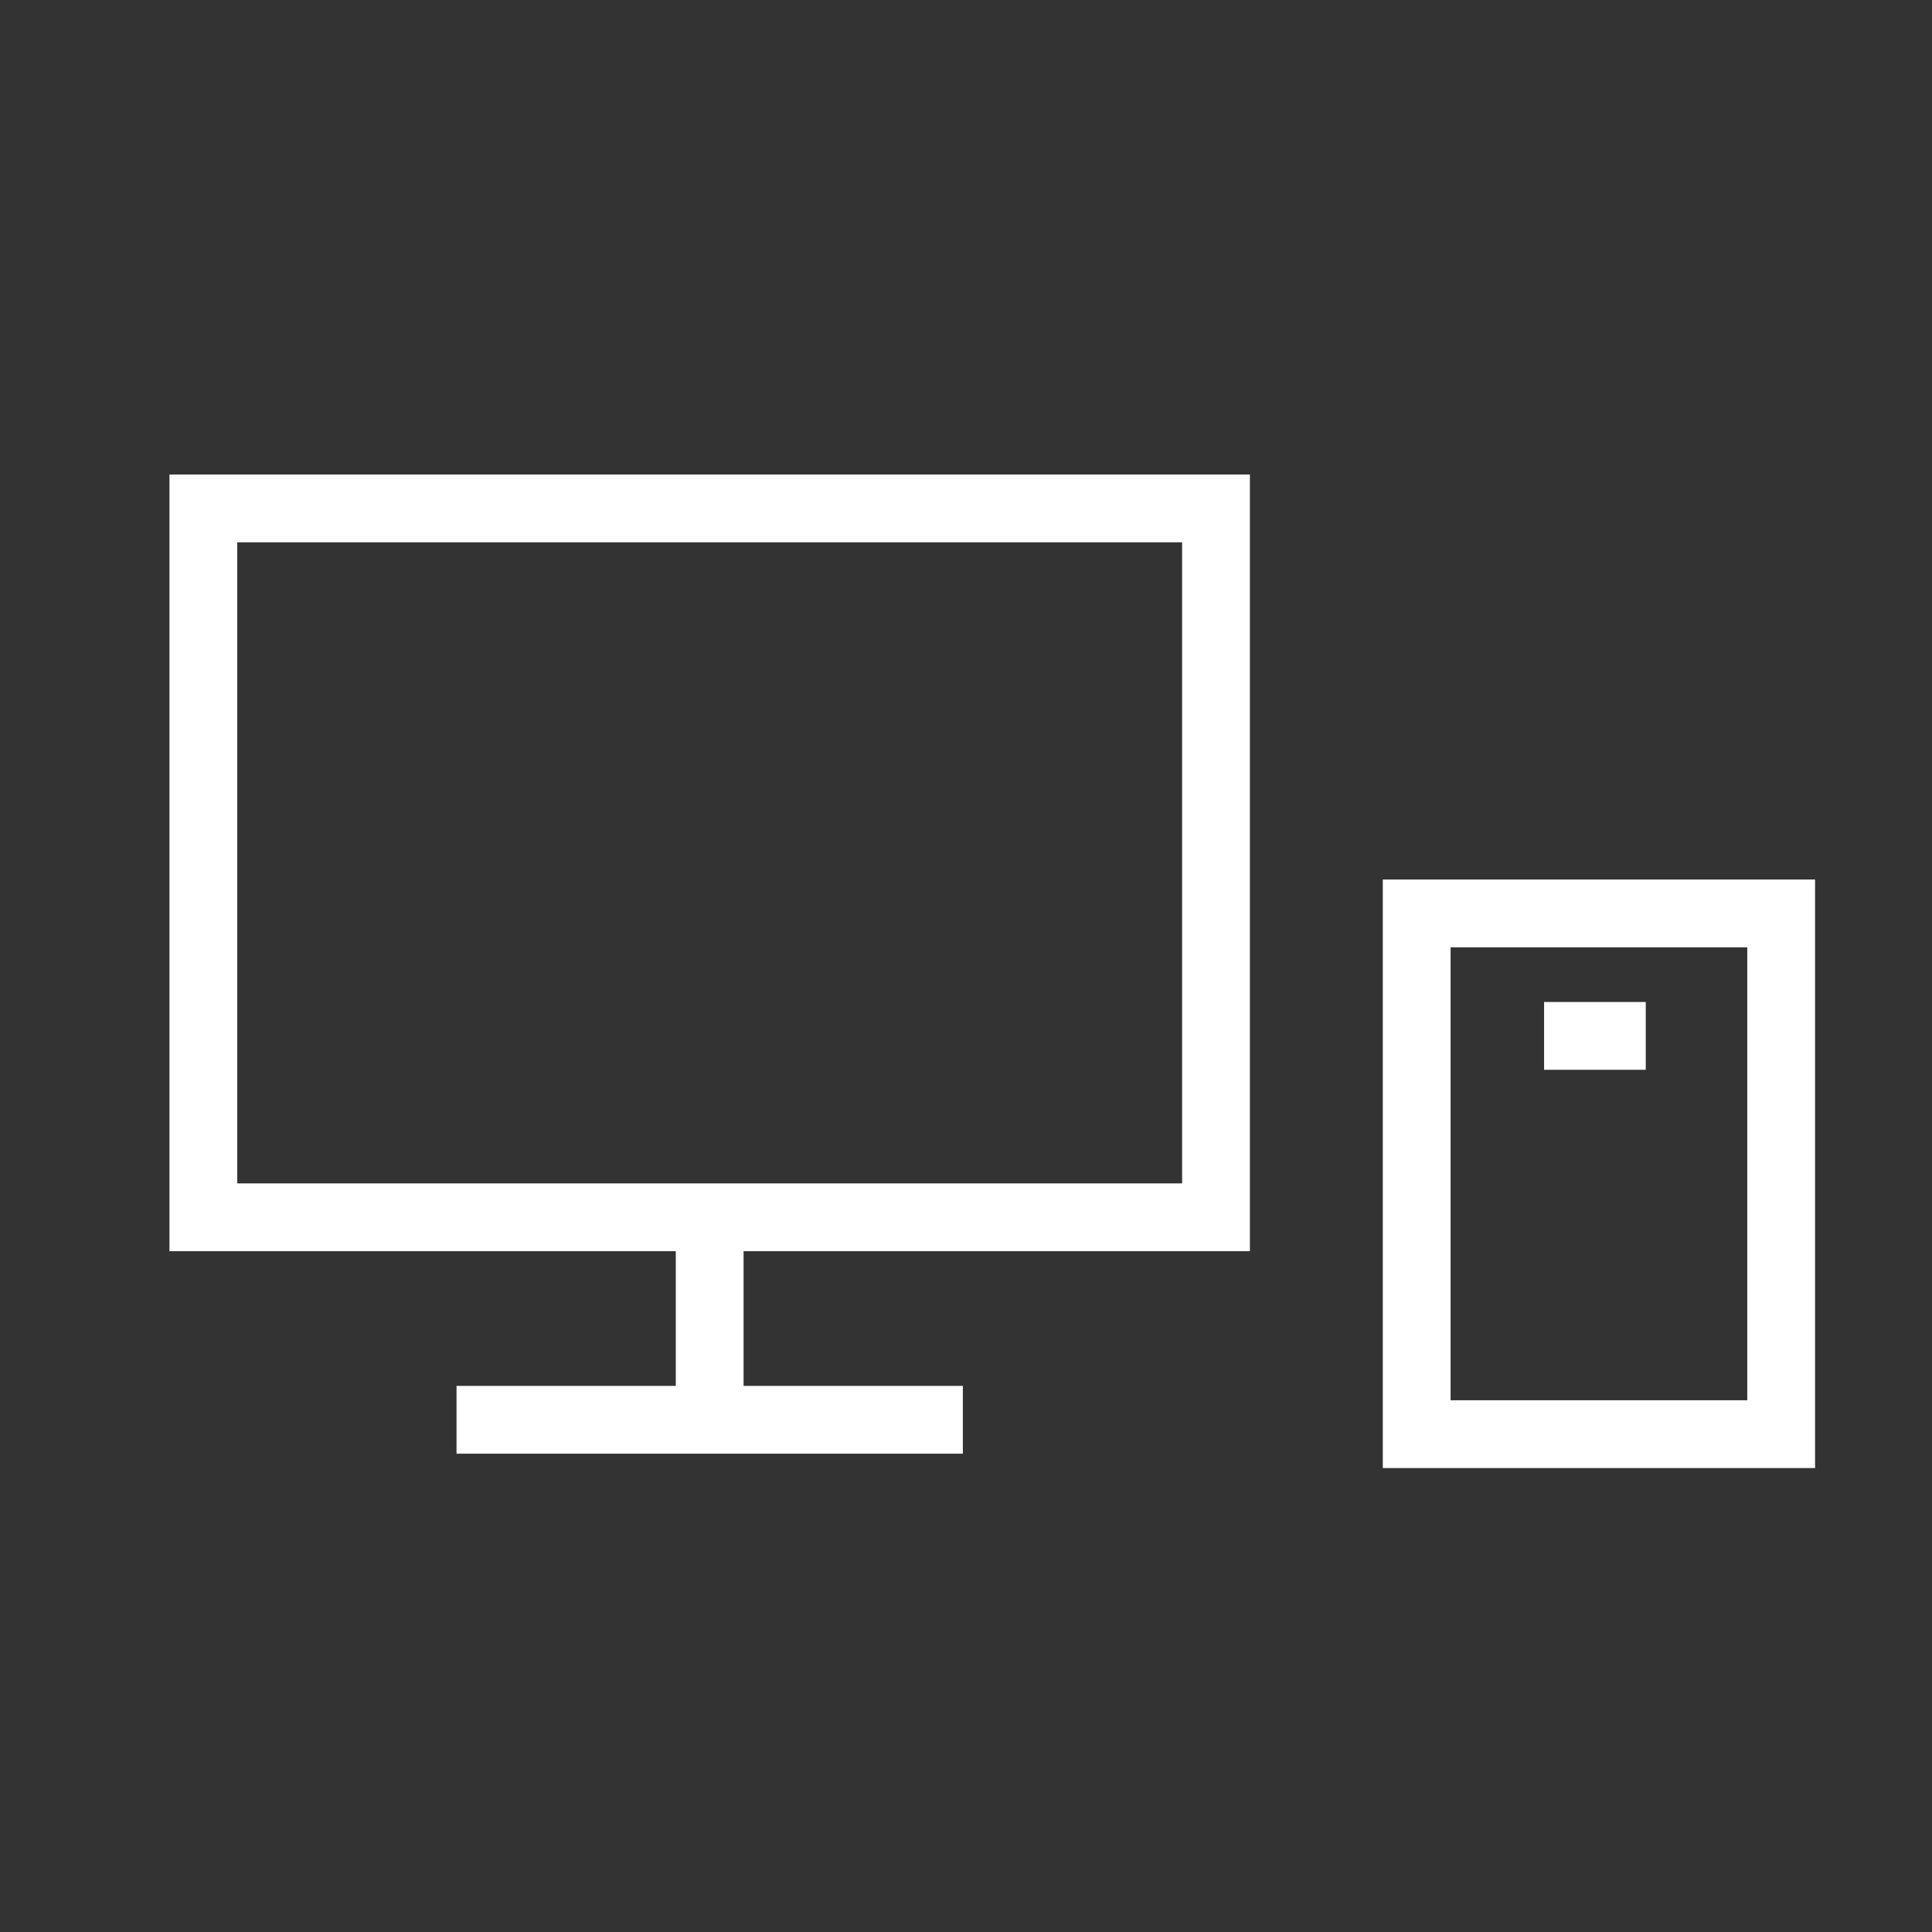
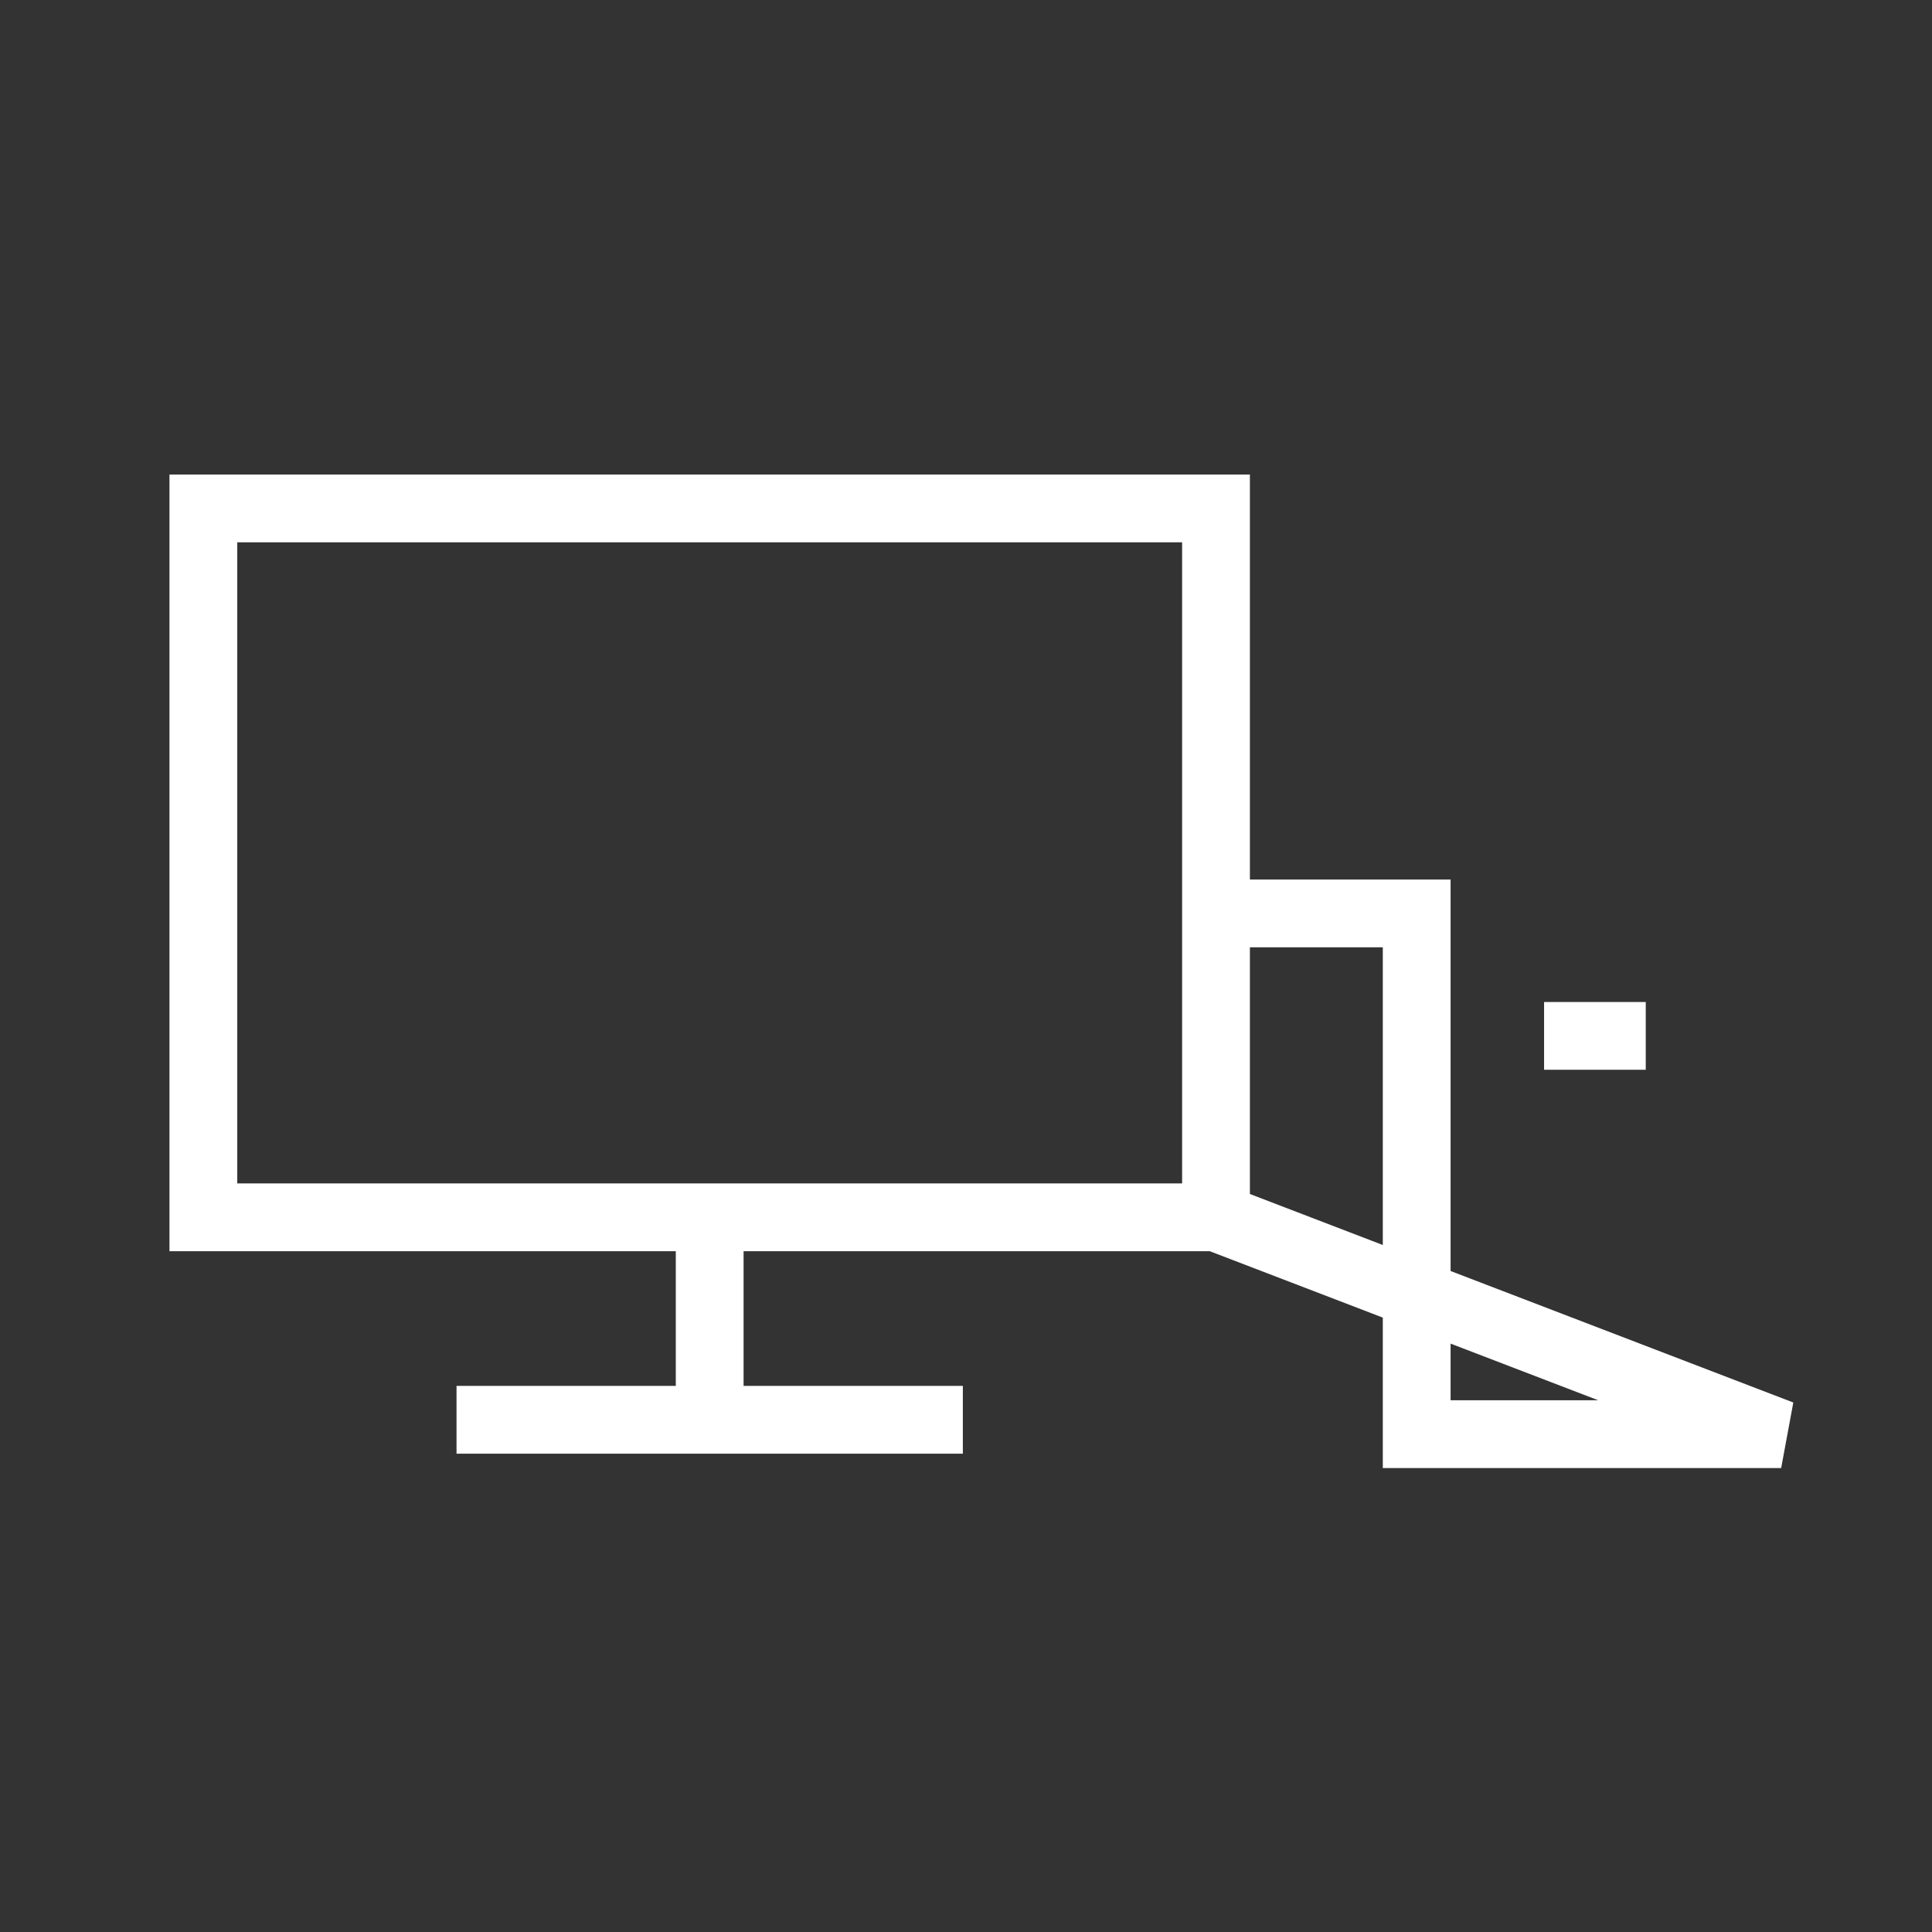
<svg xmlns="http://www.w3.org/2000/svg" width="57" height="57" viewBox="0 0 57 57" fill="none">
  <rect x="0" y="0" width="57" height="57" fill="#333333" stroke="none" />
-   <path d="M20.938 35.916V41.891M13.469 41.888H28.407M45.555 30.562H48.555M35.876 35.914H6V15H35.876V35.914ZM52.55 42.312V26.949H41.797V42.312H52.55Z" stroke="white" stroke-width="2" />
+   <path d="M20.938 35.916V41.891M13.469 41.888H28.407M45.555 30.562H48.555M35.876 35.914H6V15H35.876V35.914ZV26.949H41.797V42.312H52.55Z" stroke="white" stroke-width="2" />
</svg>